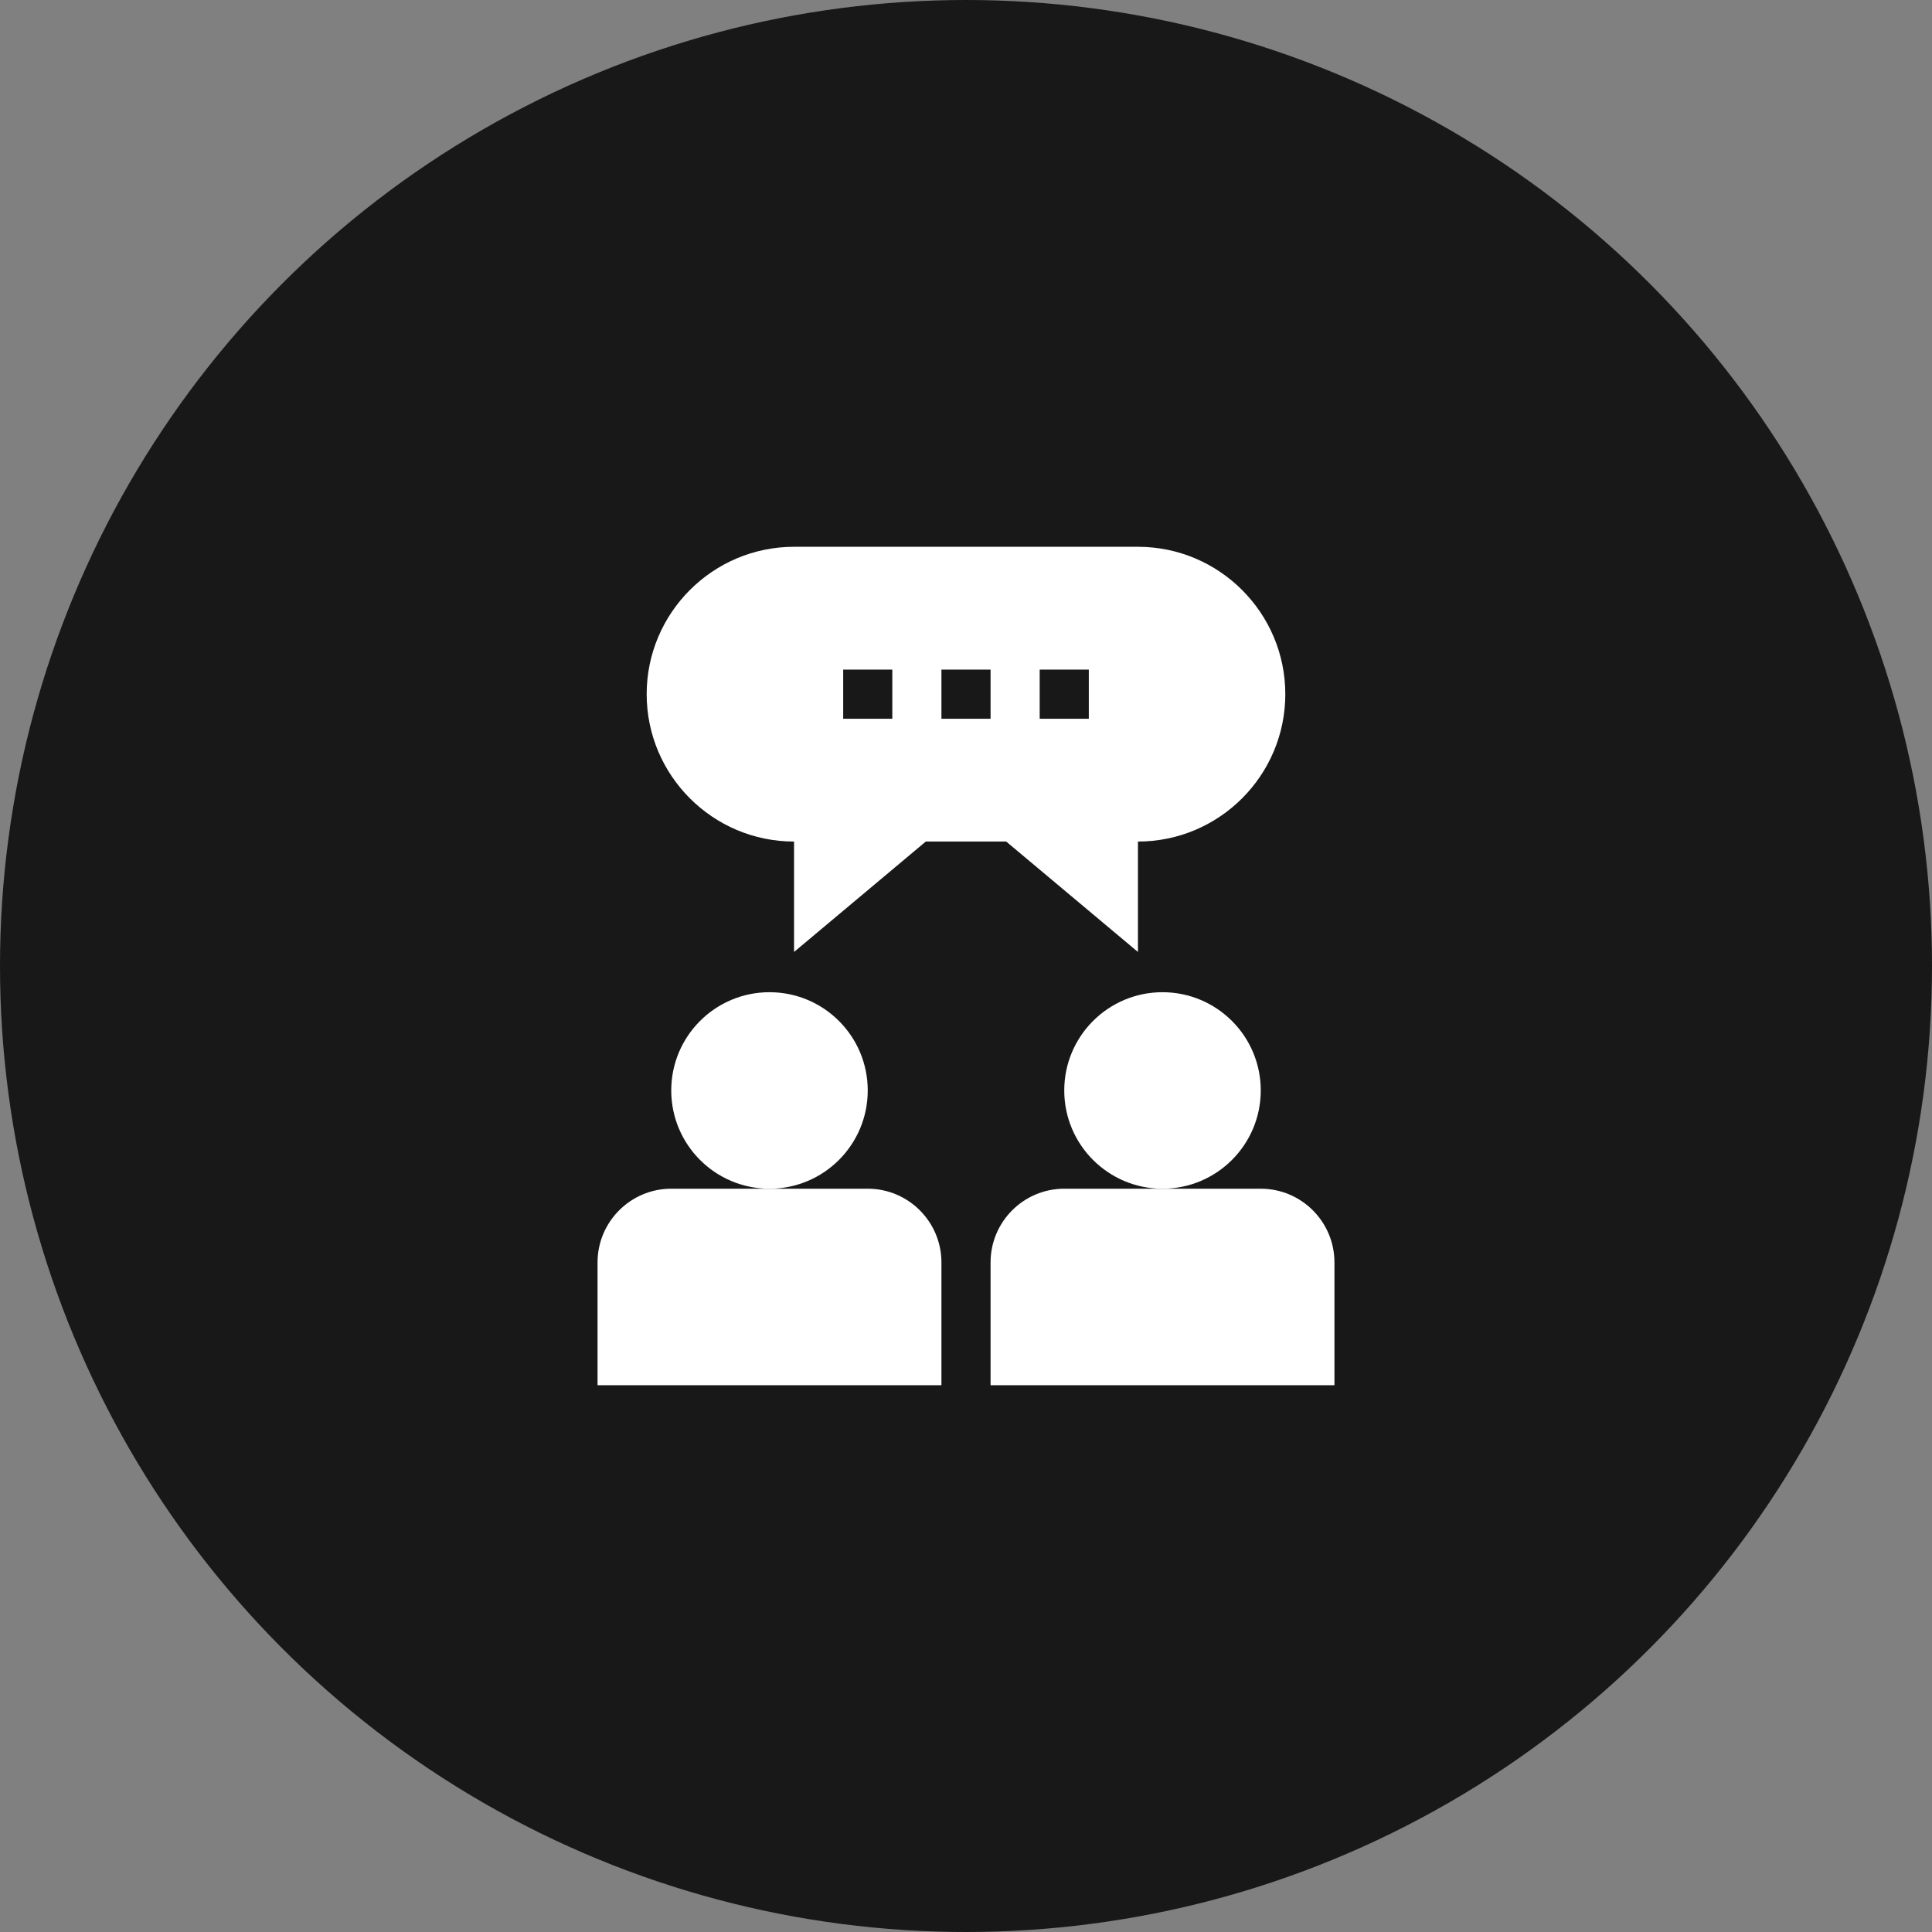
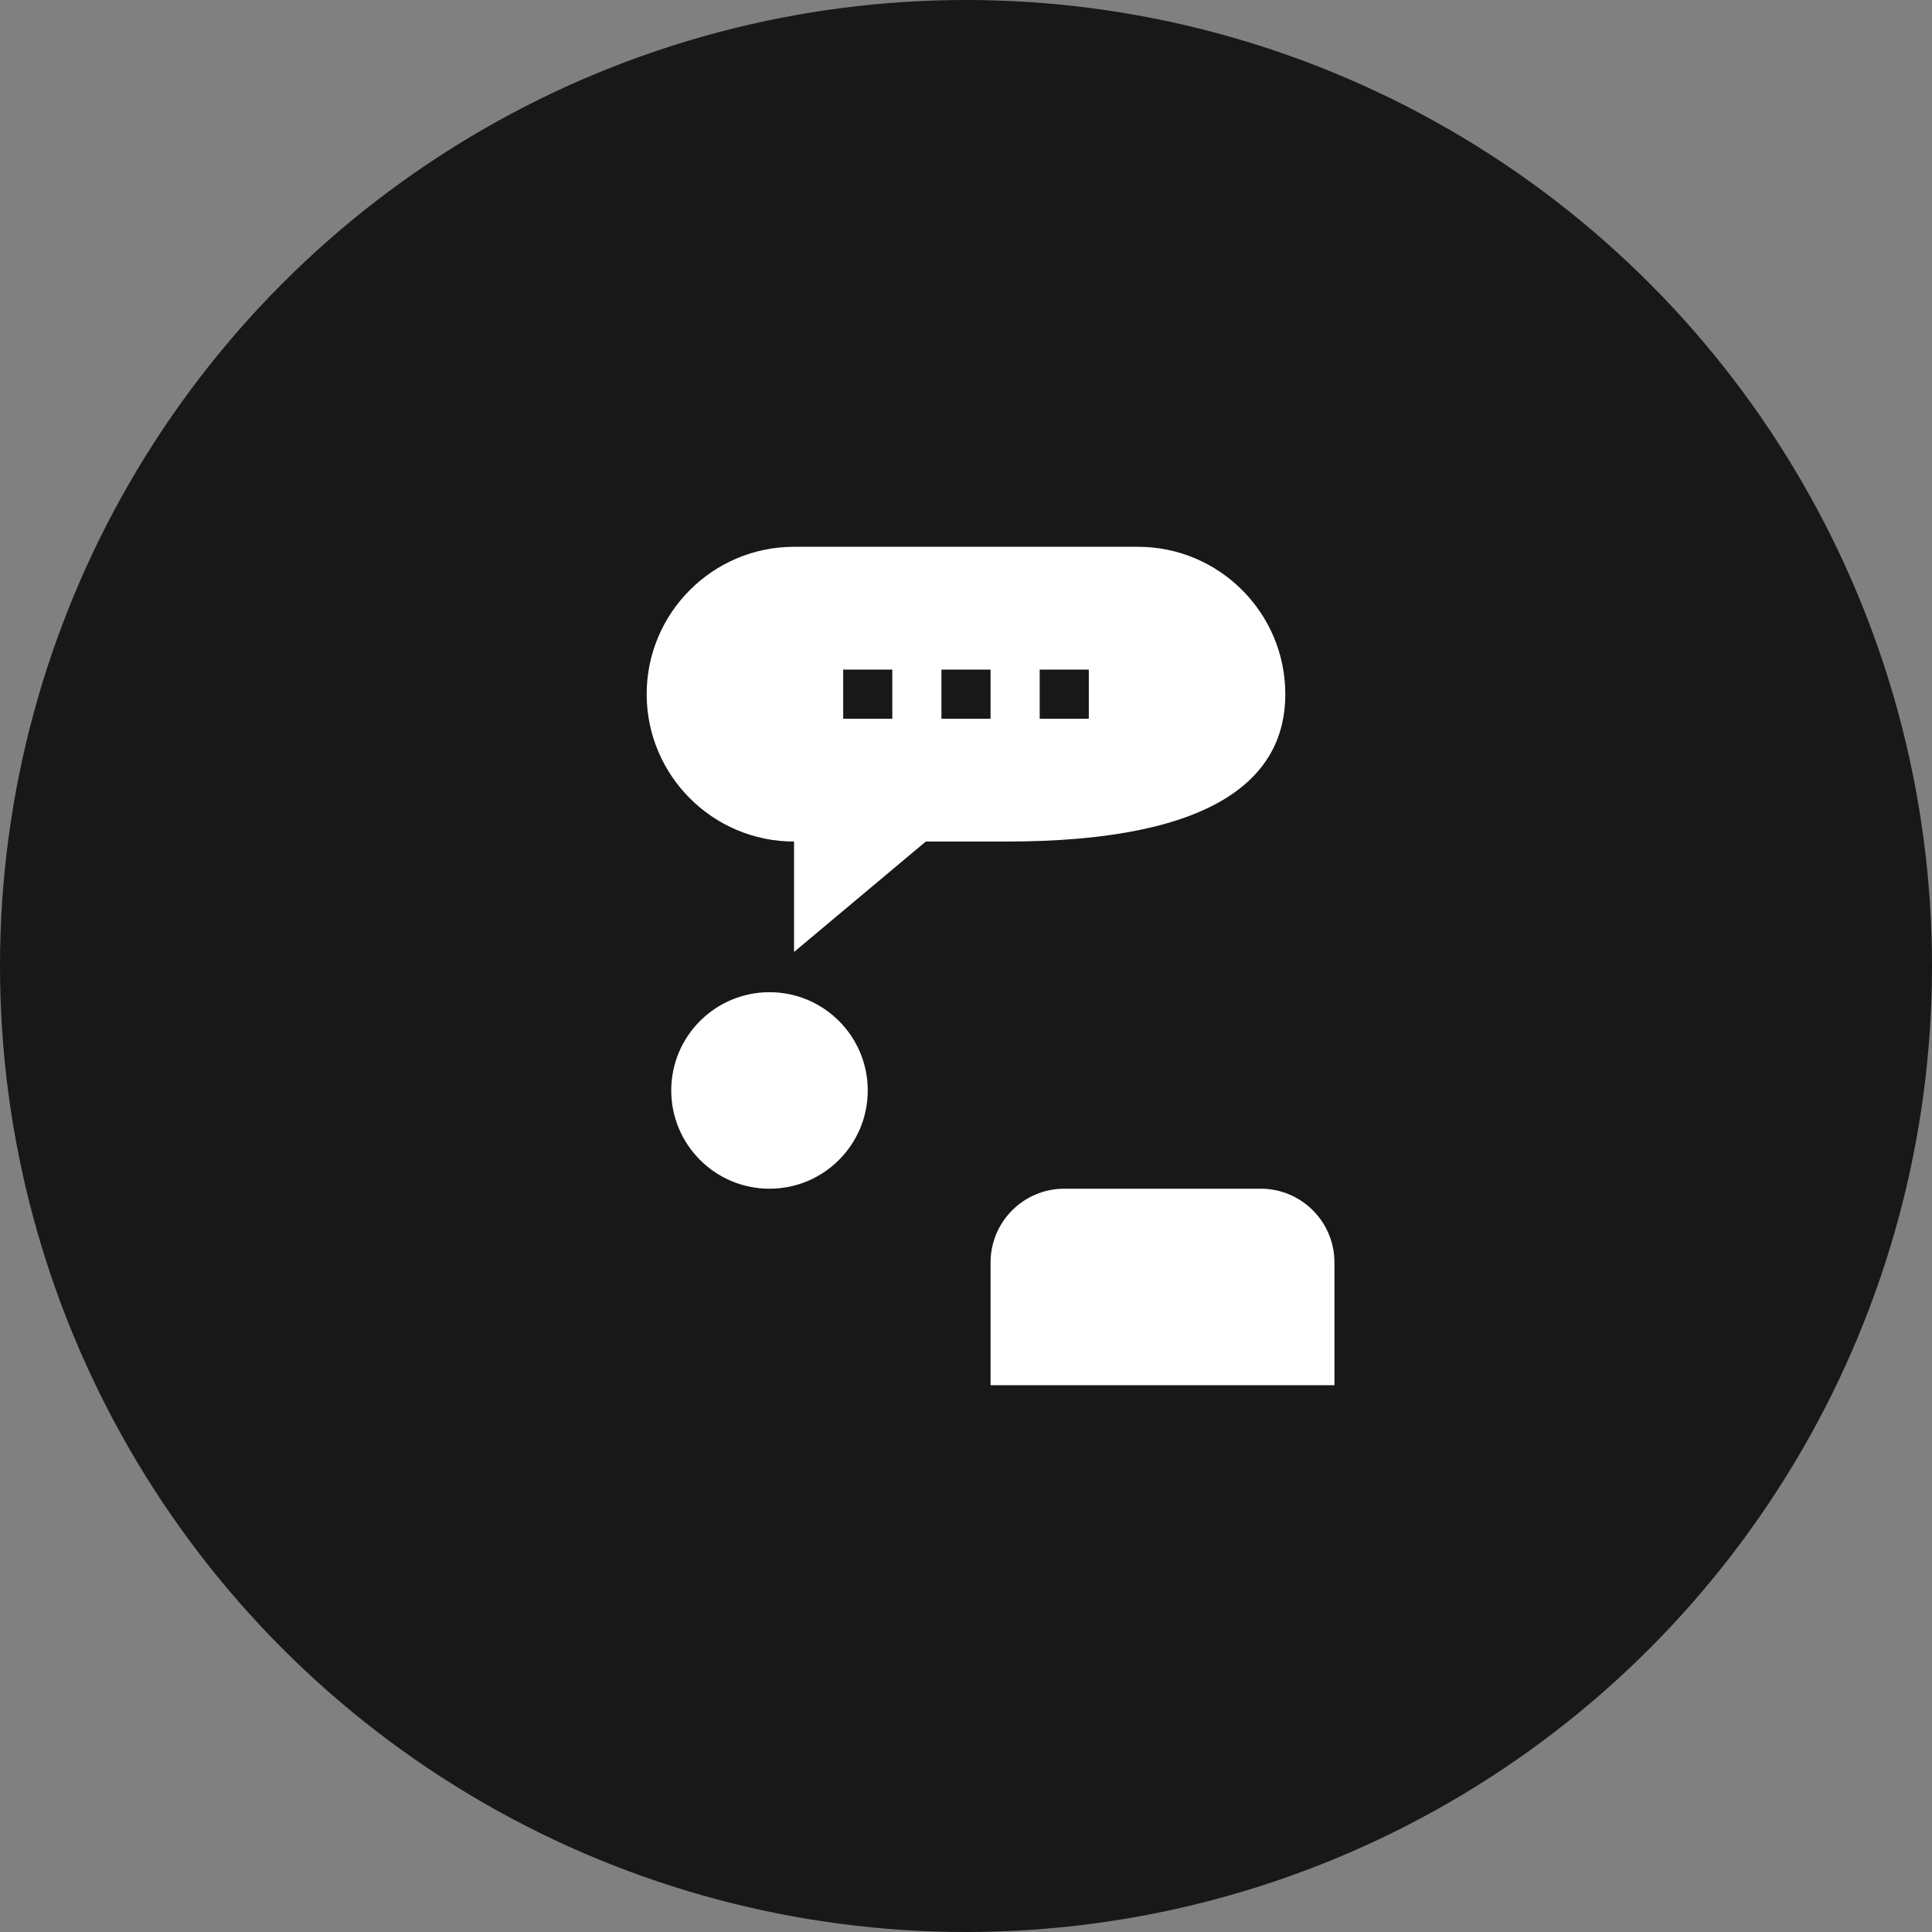
<svg xmlns="http://www.w3.org/2000/svg" width="106" height="106" viewBox="0 0 106 106" fill="none">
  <rect x="0" y="0" width="106" height="106" fill="#808080" stroke="none" />
  <circle cx="53" cy="53" r="53" fill="#181818" />
-   <path d="M32.785 69.262V76H51.652V69.262C51.652 67.032 49.839 65.219 47.609 65.219H36.828C34.599 65.219 32.785 67.032 32.785 69.262Z" fill="white" />
  <path d="M42.219 65.219C45.196 65.219 47.609 62.805 47.609 59.828C47.609 56.851 45.196 54.438 42.219 54.438C39.242 54.438 36.828 56.851 36.828 59.828C36.828 62.805 39.242 65.219 42.219 65.219Z" fill="white" />
  <path d="M54.348 69.262V76H73.215V69.262C73.215 67.032 71.401 65.219 69.172 65.219H58.391C56.161 65.219 54.348 67.032 54.348 69.262Z" fill="white" />
-   <path d="M63.781 65.219C66.758 65.219 69.172 62.805 69.172 59.828C69.172 56.851 66.758 54.438 63.781 54.438C60.804 54.438 58.391 56.851 58.391 59.828C58.391 62.805 60.804 65.219 63.781 65.219Z" fill="white" />
-   <path d="M35.48 38.086C35.48 42.545 39.108 46.172 43.566 46.172V52.23L50.794 46.172H55.206L62.434 52.23V46.172C66.892 46.172 70.519 42.545 70.519 38.086C70.519 33.627 66.892 30 62.434 30H43.566C39.108 30 35.48 33.627 35.48 38.086ZM57.043 36.738H59.738V39.434H57.043V36.738ZM51.652 36.738H54.348V39.434H51.652V36.738ZM46.262 36.738H48.957V39.434H46.262V36.738Z" fill="white" />
+   <path d="M35.48 38.086C35.48 42.545 39.108 46.172 43.566 46.172V52.23L50.794 46.172H55.206V46.172C66.892 46.172 70.519 42.545 70.519 38.086C70.519 33.627 66.892 30 62.434 30H43.566C39.108 30 35.48 33.627 35.48 38.086ZM57.043 36.738H59.738V39.434H57.043V36.738ZM51.652 36.738H54.348V39.434H51.652V36.738ZM46.262 36.738H48.957V39.434H46.262V36.738Z" fill="white" />
</svg>